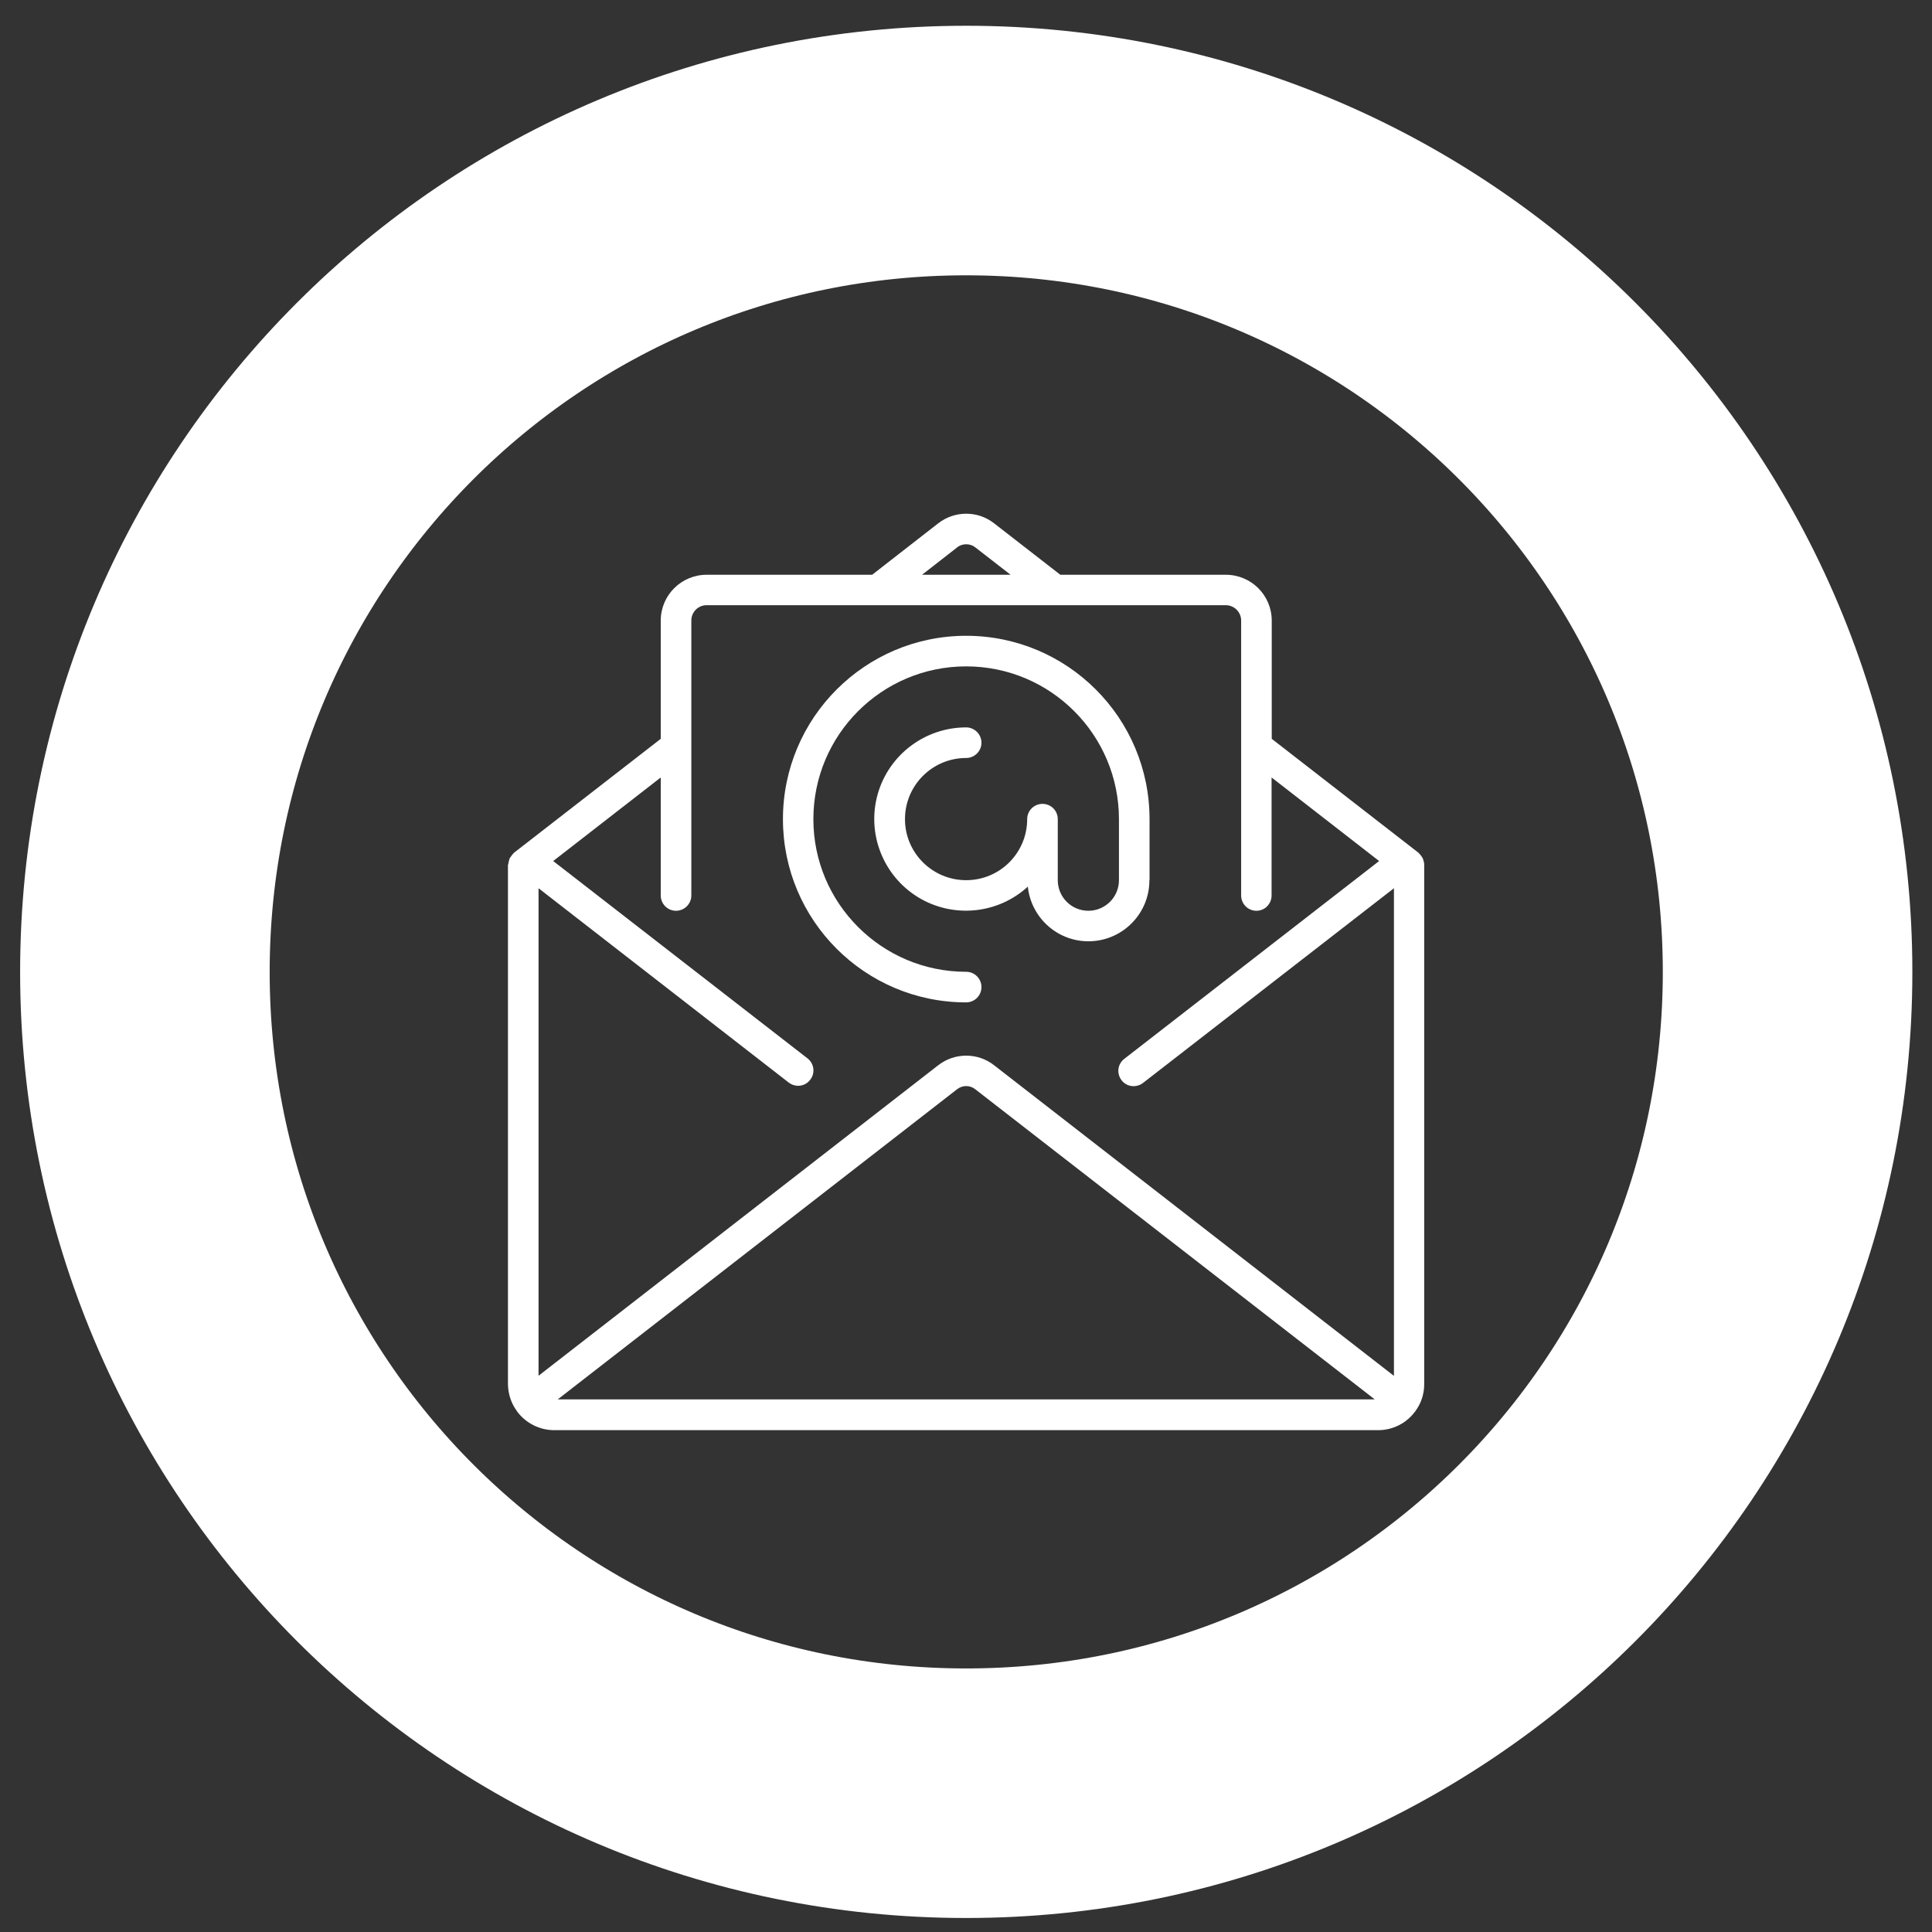
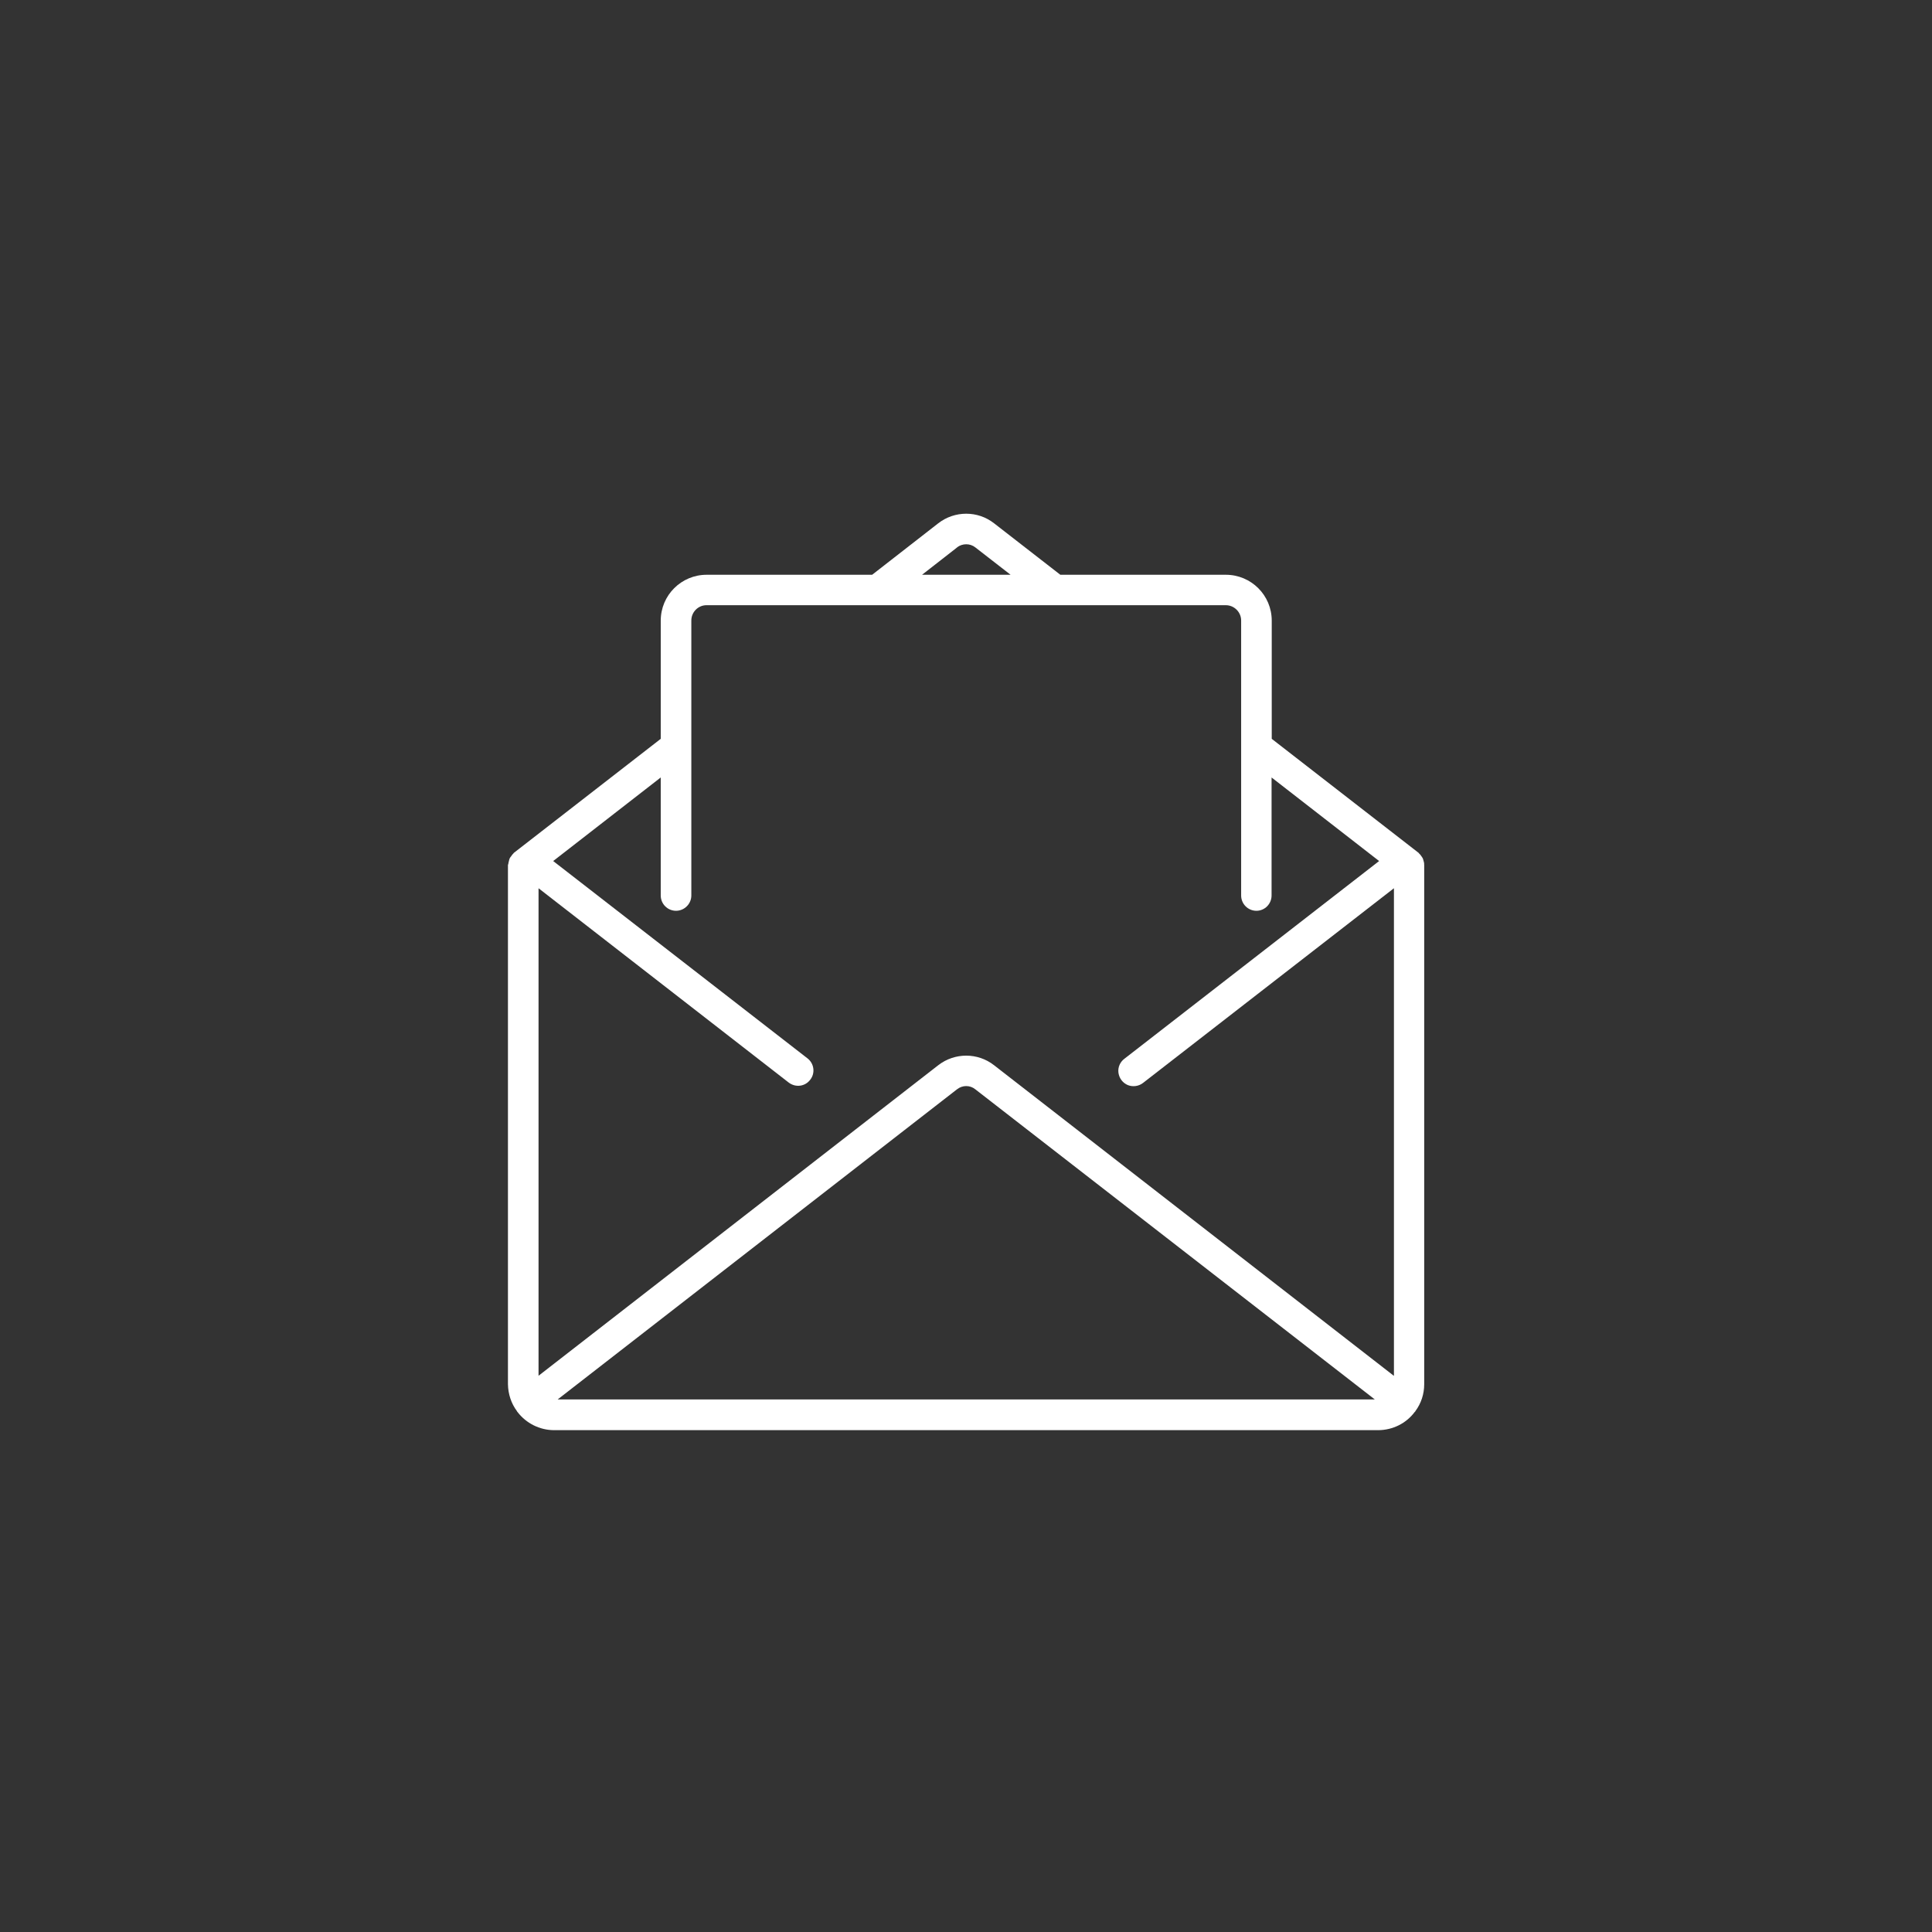
<svg xmlns="http://www.w3.org/2000/svg" width="120" height="120">
  <rect width="100%" height="100%" fill="#333333" stroke="none" />
  <style>tspan { white-space:pre }
		.shp0 { fill: #ffffff } 
		.shp1 { fill: none;stroke: #ffffff;stroke-width: 15.5 }</style>
  <g>
    <title>Layer 1</title>
    <g id="Sales Page">
      <g id="Group 14">
        <g id="_2786308447888">
-           <path d="m88.45,53.67c0.01,0.02 0.01,0.04 0.01,0.06l0,32.25c0,0.6 -0.19,1.19 -0.55,1.67c-0.01,0.01 -0.01,0.02 -0.01,0.03c-0.01,0.01 -0.02,0.01 -0.03,0.02c-0.53,0.71 -1.36,1.12 -2.25,1.13l-51.23,0c-0.87,-0.01 -1.7,-0.42 -2.24,-1.12c0,-0.01 -0.02,-0.02 -0.03,-0.03c0,-0.01 0,-0.02 -0.01,-0.03c-0.36,-0.48 -0.55,-1.07 -0.56,-1.67l0,-32.26c0,-0.02 0.02,-0.04 0.02,-0.05c0.01,-0.07 0.02,-0.13 0.04,-0.19c0.01,-0.06 0.03,-0.12 0.05,-0.17c0.03,-0.05 0.06,-0.1 0.1,-0.14c0.03,-0.06 0.08,-0.11 0.12,-0.15c0.02,-0.02 0.03,-0.03 0.04,-0.05l9.12,-7.08l0,-7.34c0,-1.58 1.28,-2.85 2.85,-2.85l10.28,0l4.11,-3.2c1.02,-0.79 2.45,-0.79 3.46,0l4.12,3.2l10.28,0c1.57,0 2.85,1.27 2.85,2.85l0,7.34l9.12,7.08c0.02,0.02 0.02,0.03 0.04,0.05c0.05,0.04 0.09,0.09 0.12,0.14c0.04,0.05 0.07,0.1 0.1,0.15c0.02,0.05 0.04,0.11 0.05,0.16c0.02,0.07 0.04,0.13 0.04,0.2l-0.01,0zm-29,-19.67l-2.18,1.7l5.5,0l-2.19,-1.7c-0.33,-0.26 -0.8,-0.26 -1.14,0l0.01,0zm25.94,52.92l-24.81,-19.26c-0.33,-0.27 -0.8,-0.27 -1.14,0l-24.8,19.26l50.75,0zm1.19,-1.47l0,-30.28l-15.58,12.09c-0.27,0.21 -0.63,0.26 -0.94,0.14c-0.32,-0.13 -0.54,-0.42 -0.59,-0.76c-0.05,-0.34 0.1,-0.68 0.37,-0.88l15.82,-12.28l-6.68,-5.19l0,7.33c0,0.52 -0.42,0.95 -0.94,0.95c-0.53,0 -0.95,-0.43 -0.95,-0.95l0,-17.08c0,-0.52 -0.43,-0.95 -0.95,-0.95l-32.26,0c-0.52,0 -0.94,0.43 -0.94,0.95l0,17.08c0,0.52 -0.43,0.95 -0.95,0.95c-0.53,0 -0.95,-0.43 -0.95,-0.95l0,-7.33l-6.68,5.19l15.8,12.26c0.41,0.32 0.49,0.92 0.16,1.33c-0.32,0.42 -0.91,0.49 -1.33,0.17l-15.54,-12.07l0,30.28l24.83,-19.29c1.02,-0.79 2.45,-0.79 3.46,0l24.83,19.29l0.01,0z" class="shp0" fill-rule="evenodd" id="Path 15" />
-           <path d="m71.4,54.67l0,-3.79c0,-6.29 -5.1,-11.39 -11.39,-11.39c-6.28,0 -11.38,5.1 -11.38,11.39c0,6.28 5.09,11.38 11.38,11.38c0.52,0 0.95,-0.42 0.95,-0.95c0,-0.52 -0.42,-0.95 -0.95,-0.95c-5.24,0 -9.49,-4.25 -9.49,-9.48c0,-5.24 4.25,-9.49 9.49,-9.49c5.24,0 9.49,4.25 9.49,9.49l0,3.79c0,1.05 -0.85,1.9 -1.9,1.9c-1.05,0 -1.9,-0.85 -1.9,-1.9l0,-3.79c0,-0.53 -0.42,-0.95 -0.95,-0.95c-0.52,0 -0.95,0.42 -0.95,0.95c0,2.09 -1.69,3.79 -3.79,3.79c-2.1,0 -3.8,-1.7 -3.8,-3.79c0,-2.1 1.7,-3.8 3.8,-3.8c0.52,0 0.95,-0.42 0.95,-0.95c0,-0.52 -0.43,-0.95 -0.95,-0.95c-2.55,0 -4.79,1.69 -5.49,4.13c-0.7,2.45 0.32,5.07 2.49,6.41c2.16,1.33 4.96,1.07 6.83,-0.65c0.21,2 1.95,3.5 3.97,3.39c2.01,-0.11 3.59,-1.78 3.58,-3.79l0.01,0z" class="shp0" id="Path 16" />
-           <path d="m60.01,111.38c-28.21,0 -51.01,-22.8 -51.01,-51.01c0,-28.21 22.8,-51.02 51.01,-51.02c28.21,0 51.02,22.81 51.02,51.02c0,28.21 -22.81,51.01 -51.02,51.01z" class="shp1" id="Ellipse 6" />
+           <path d="m88.45,53.67c0.01,0.02 0.01,0.04 0.01,0.06l0,32.25c0,0.6 -0.19,1.19 -0.55,1.67c-0.01,0.01 -0.01,0.02 -0.01,0.03c-0.01,0.01 -0.02,0.01 -0.03,0.02c-0.53,0.71 -1.36,1.12 -2.25,1.13l-51.23,0c-0.87,-0.01 -1.7,-0.42 -2.24,-1.12c0,-0.01 -0.02,-0.02 -0.03,-0.03c0,-0.01 0,-0.02 -0.01,-0.03c-0.36,-0.48 -0.55,-1.07 -0.56,-1.67l0,-32.26c0,-0.02 0.02,-0.04 0.02,-0.05c0.01,-0.07 0.02,-0.13 0.04,-0.19c0.01,-0.06 0.03,-0.12 0.05,-0.17c0.03,-0.05 0.06,-0.1 0.1,-0.14c0.03,-0.06 0.08,-0.11 0.12,-0.15c0.02,-0.02 0.03,-0.03 0.04,-0.05l9.12,-7.08l0,-7.34c0,-1.58 1.28,-2.85 2.85,-2.85l10.28,0l4.11,-3.2c1.02,-0.79 2.45,-0.79 3.46,0l4.12,3.2l10.28,0c1.57,0 2.85,1.27 2.85,2.85l0,7.34l9.12,7.08c0.02,0.02 0.02,0.03 0.04,0.05c0.05,0.04 0.09,0.09 0.12,0.14c0.04,0.05 0.07,0.1 0.1,0.15c0.02,0.05 0.04,0.11 0.05,0.16c0.02,0.07 0.04,0.13 0.04,0.2l-0.01,0m-29,-19.67l-2.18,1.7l5.5,0l-2.19,-1.7c-0.33,-0.26 -0.8,-0.26 -1.14,0l0.01,0zm25.94,52.92l-24.81,-19.26c-0.33,-0.27 -0.8,-0.27 -1.14,0l-24.8,19.26l50.75,0zm1.19,-1.47l0,-30.28l-15.58,12.09c-0.27,0.21 -0.63,0.26 -0.94,0.14c-0.32,-0.13 -0.54,-0.42 -0.59,-0.76c-0.05,-0.34 0.1,-0.68 0.37,-0.88l15.82,-12.28l-6.68,-5.19l0,7.33c0,0.52 -0.42,0.95 -0.94,0.95c-0.53,0 -0.95,-0.43 -0.95,-0.95l0,-17.08c0,-0.52 -0.43,-0.95 -0.95,-0.95l-32.26,0c-0.52,0 -0.94,0.43 -0.94,0.95l0,17.08c0,0.52 -0.43,0.95 -0.95,0.95c-0.53,0 -0.95,-0.43 -0.95,-0.95l0,-7.33l-6.68,5.19l15.8,12.26c0.41,0.32 0.49,0.92 0.16,1.33c-0.32,0.42 -0.91,0.49 -1.33,0.17l-15.54,-12.07l0,30.28l24.83,-19.29c1.02,-0.79 2.45,-0.79 3.46,0l24.83,19.29l0.01,0z" class="shp0" fill-rule="evenodd" id="Path 15" />
        </g>
      </g>
    </g>
  </g>
</svg>